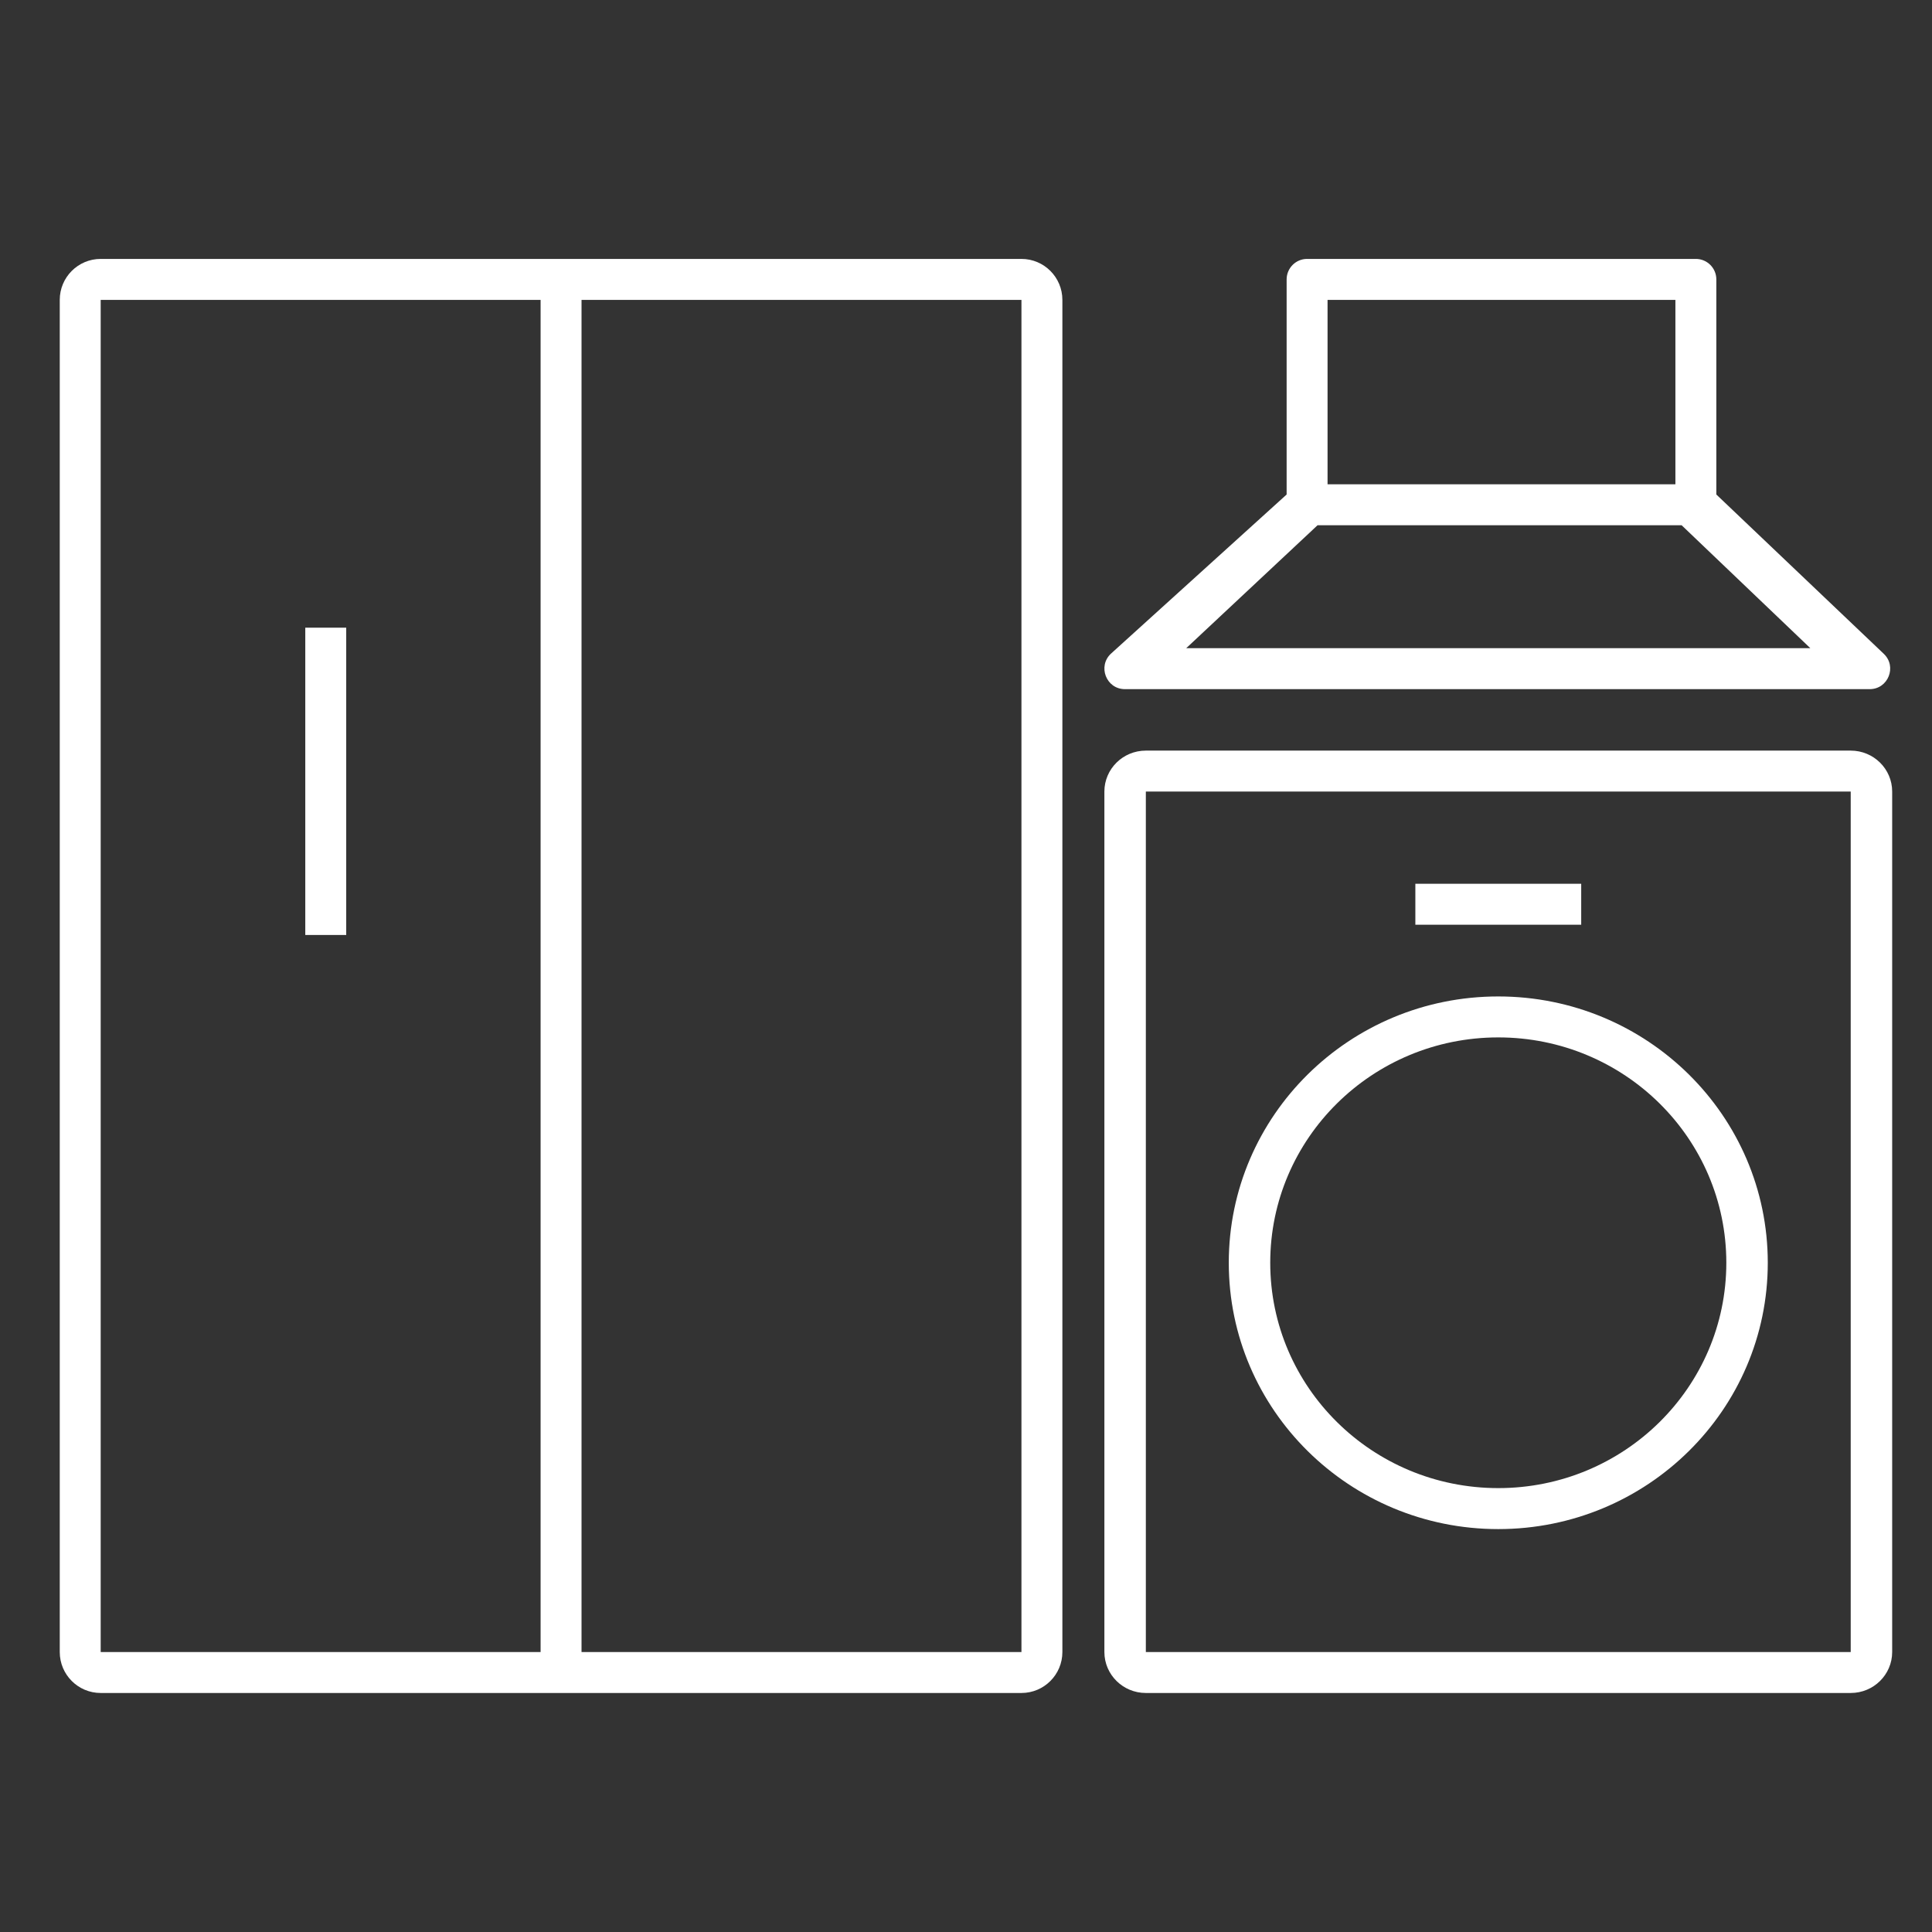
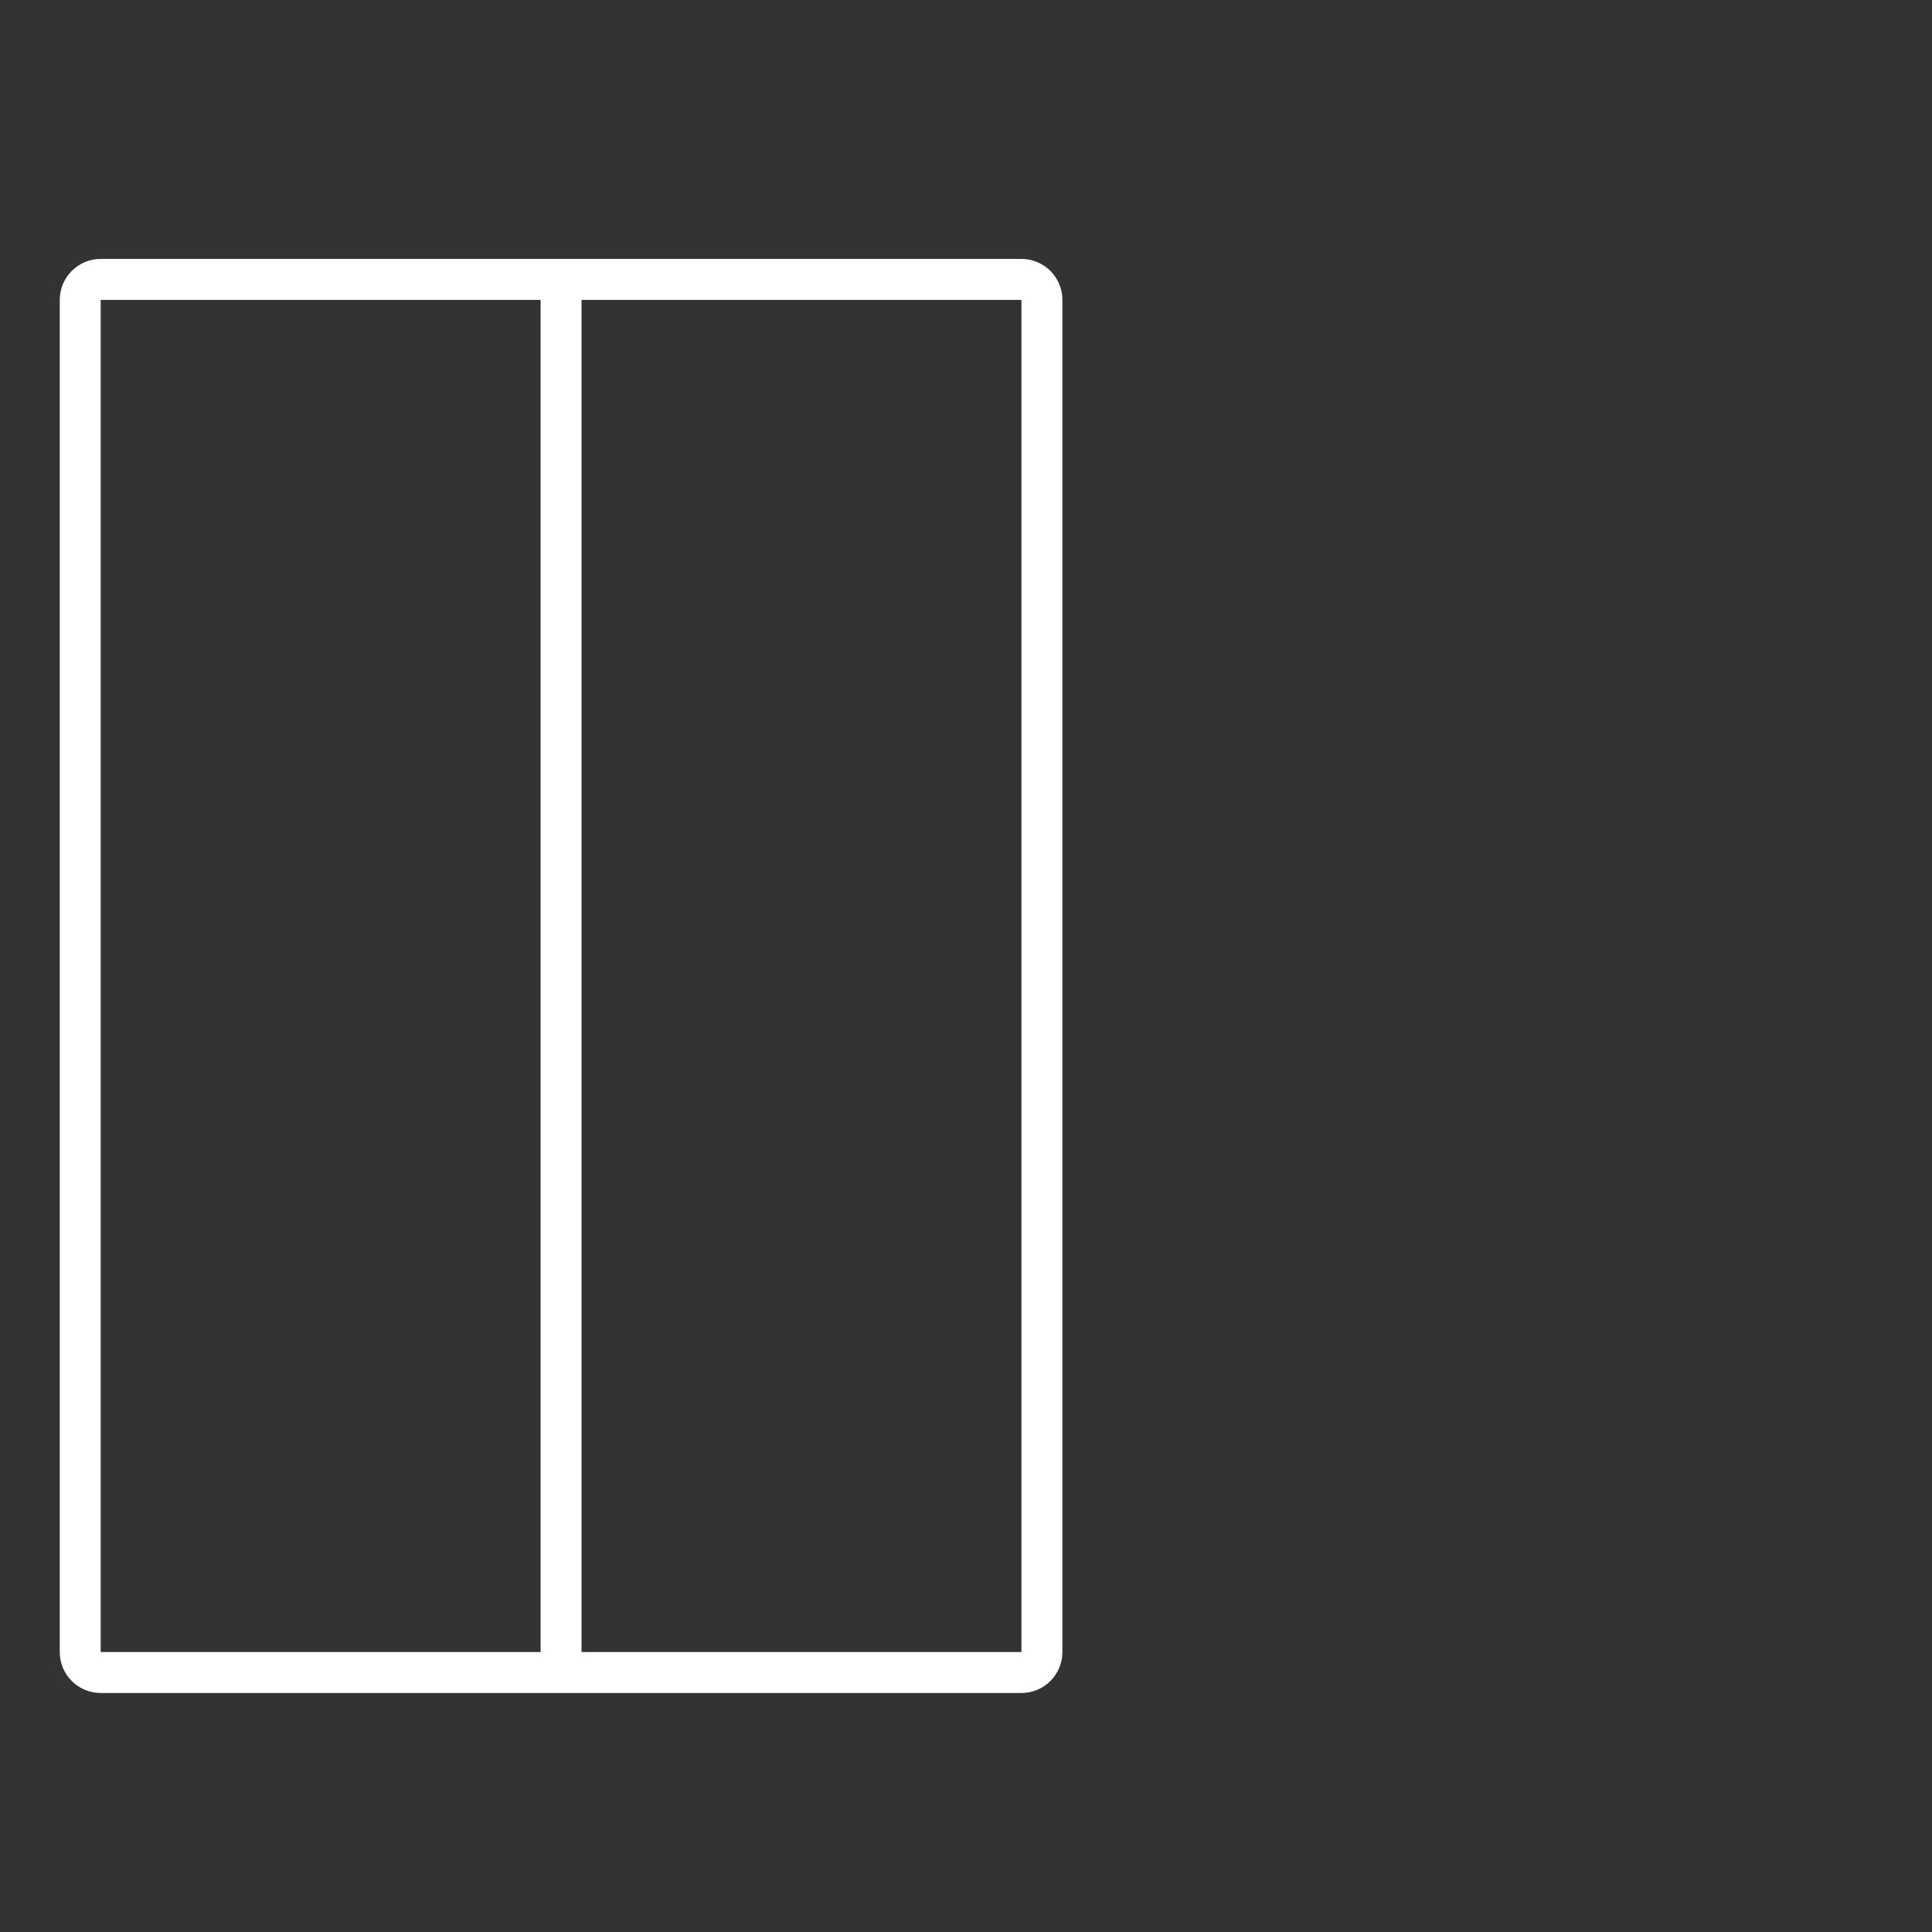
<svg xmlns="http://www.w3.org/2000/svg" fill="none" viewBox="0 0 70 70" height="70" width="70">
  <rect x="0" y="0" width="70" height="70" fill="#333333" stroke="none" />
-   <path fill="white" d="M46.617 10.124C46.617 9.714 46.949 9.381 47.358 9.381H61.444C61.854 9.381 62.186 9.714 62.186 10.124V17.917L68.253 23.689C68.739 24.15 68.412 24.969 67.743 24.969H40.757C40.078 24.969 39.757 24.132 40.26 23.676L46.617 17.917V10.124ZM47.737 19.031L42.98 23.484H65.591L60.929 19.031H47.737ZM48.1 10.866H60.703V17.546H48.1V10.866Z" clip-rule="evenodd" fill-rule="evenodd" />
-   <path fill="white" d="M12.544 22.742H11.061V33.876H12.544V22.742Z" />
  <path fill="white" d="M3.648 9.381C2.829 9.381 2.165 10.046 2.165 10.866V59.856C2.165 60.675 2.829 61.34 3.648 61.34H37.009C37.828 61.34 38.492 60.675 38.492 59.856V10.866C38.492 10.046 37.828 9.381 37.009 9.381H3.648ZM37.009 10.866H21.07V59.856H37.009V10.866ZM3.648 10.866H19.587V59.856H3.648V10.866Z" clip-rule="evenodd" fill-rule="evenodd" />
-   <path fill="white" d="M41.516 27.196C40.687 27.196 40.014 27.86 40.014 28.68V59.856C40.014 60.675 40.687 61.34 41.516 61.34H67.055C67.884 61.34 68.557 60.675 68.557 59.856V28.68C68.557 27.86 67.884 27.196 67.055 27.196H41.516ZM67.055 28.68H41.516V59.856H67.055V28.68ZM51.281 32.02H57.29V33.505H51.281V32.02ZM64.05 45.752C64.05 51.082 59.678 55.402 54.285 55.402C48.893 55.402 44.521 51.082 44.521 45.752C44.521 40.423 48.893 36.103 54.285 36.103C59.678 36.103 64.05 40.423 64.05 45.752ZM62.548 45.752C62.548 50.262 58.849 53.917 54.285 53.917C49.722 53.917 46.023 50.262 46.023 45.752C46.023 41.243 49.722 37.587 54.285 37.587C58.849 37.587 62.548 41.243 62.548 45.752Z" clip-rule="evenodd" fill-rule="evenodd" />
</svg>